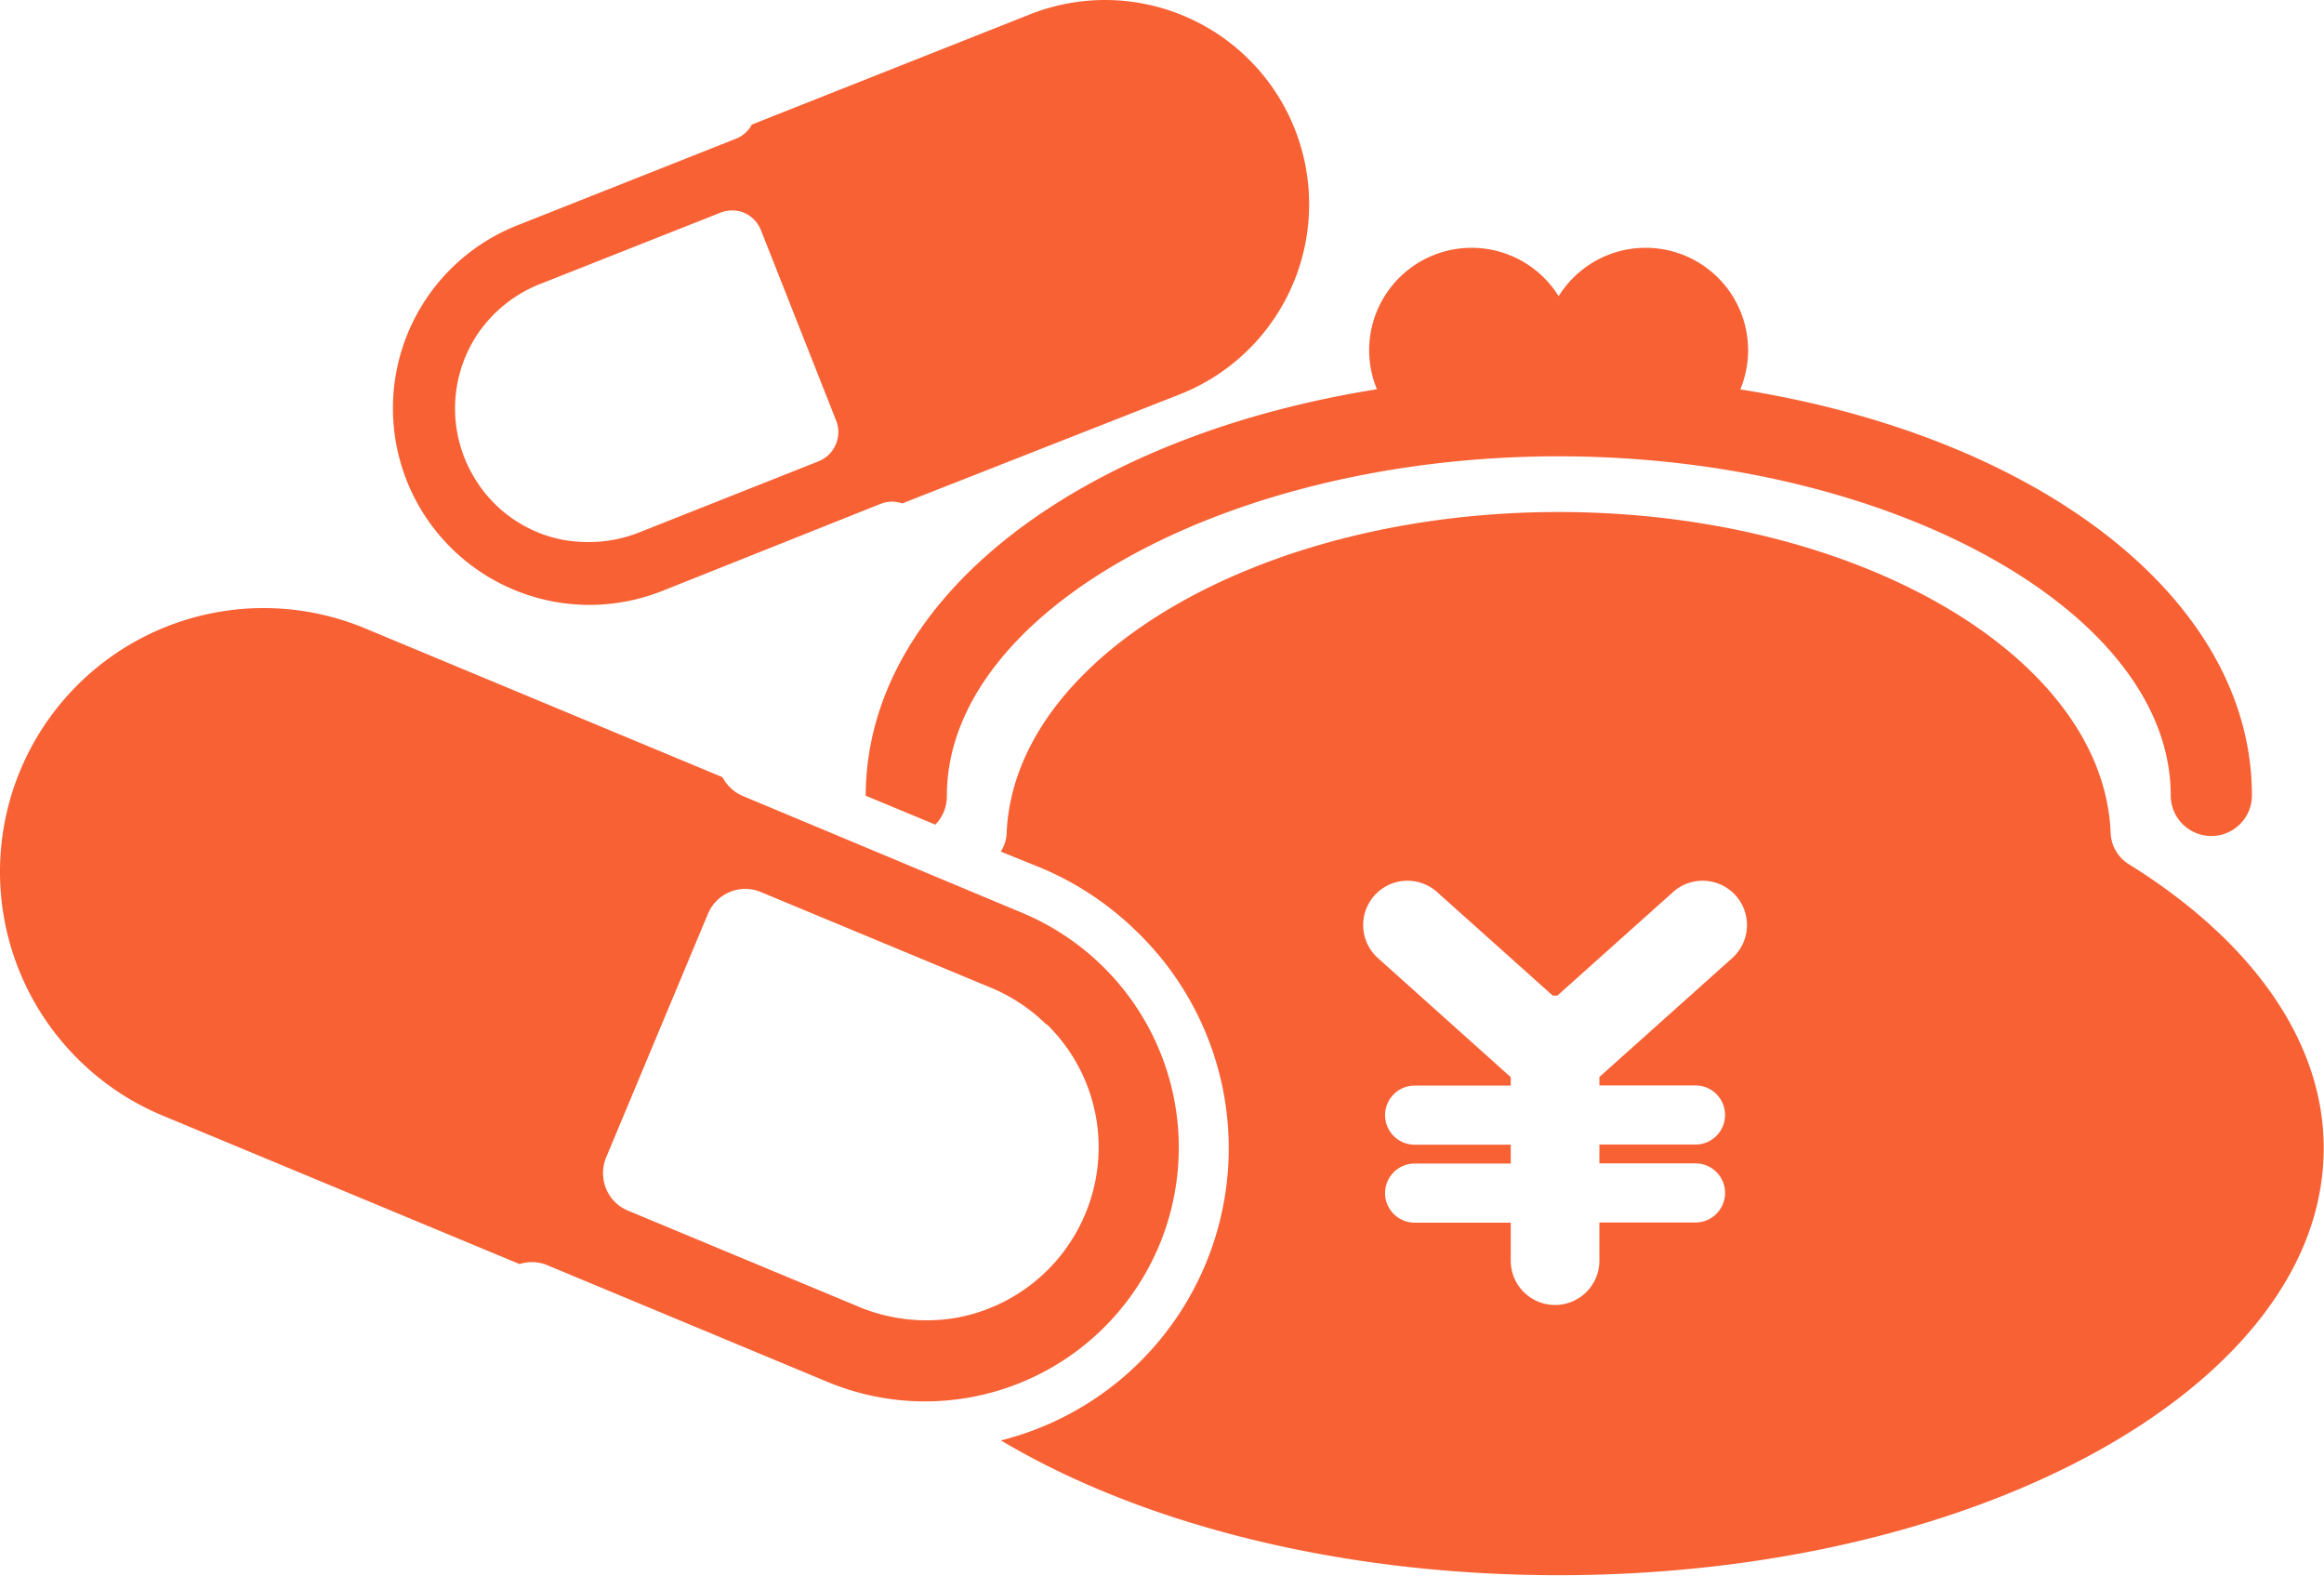
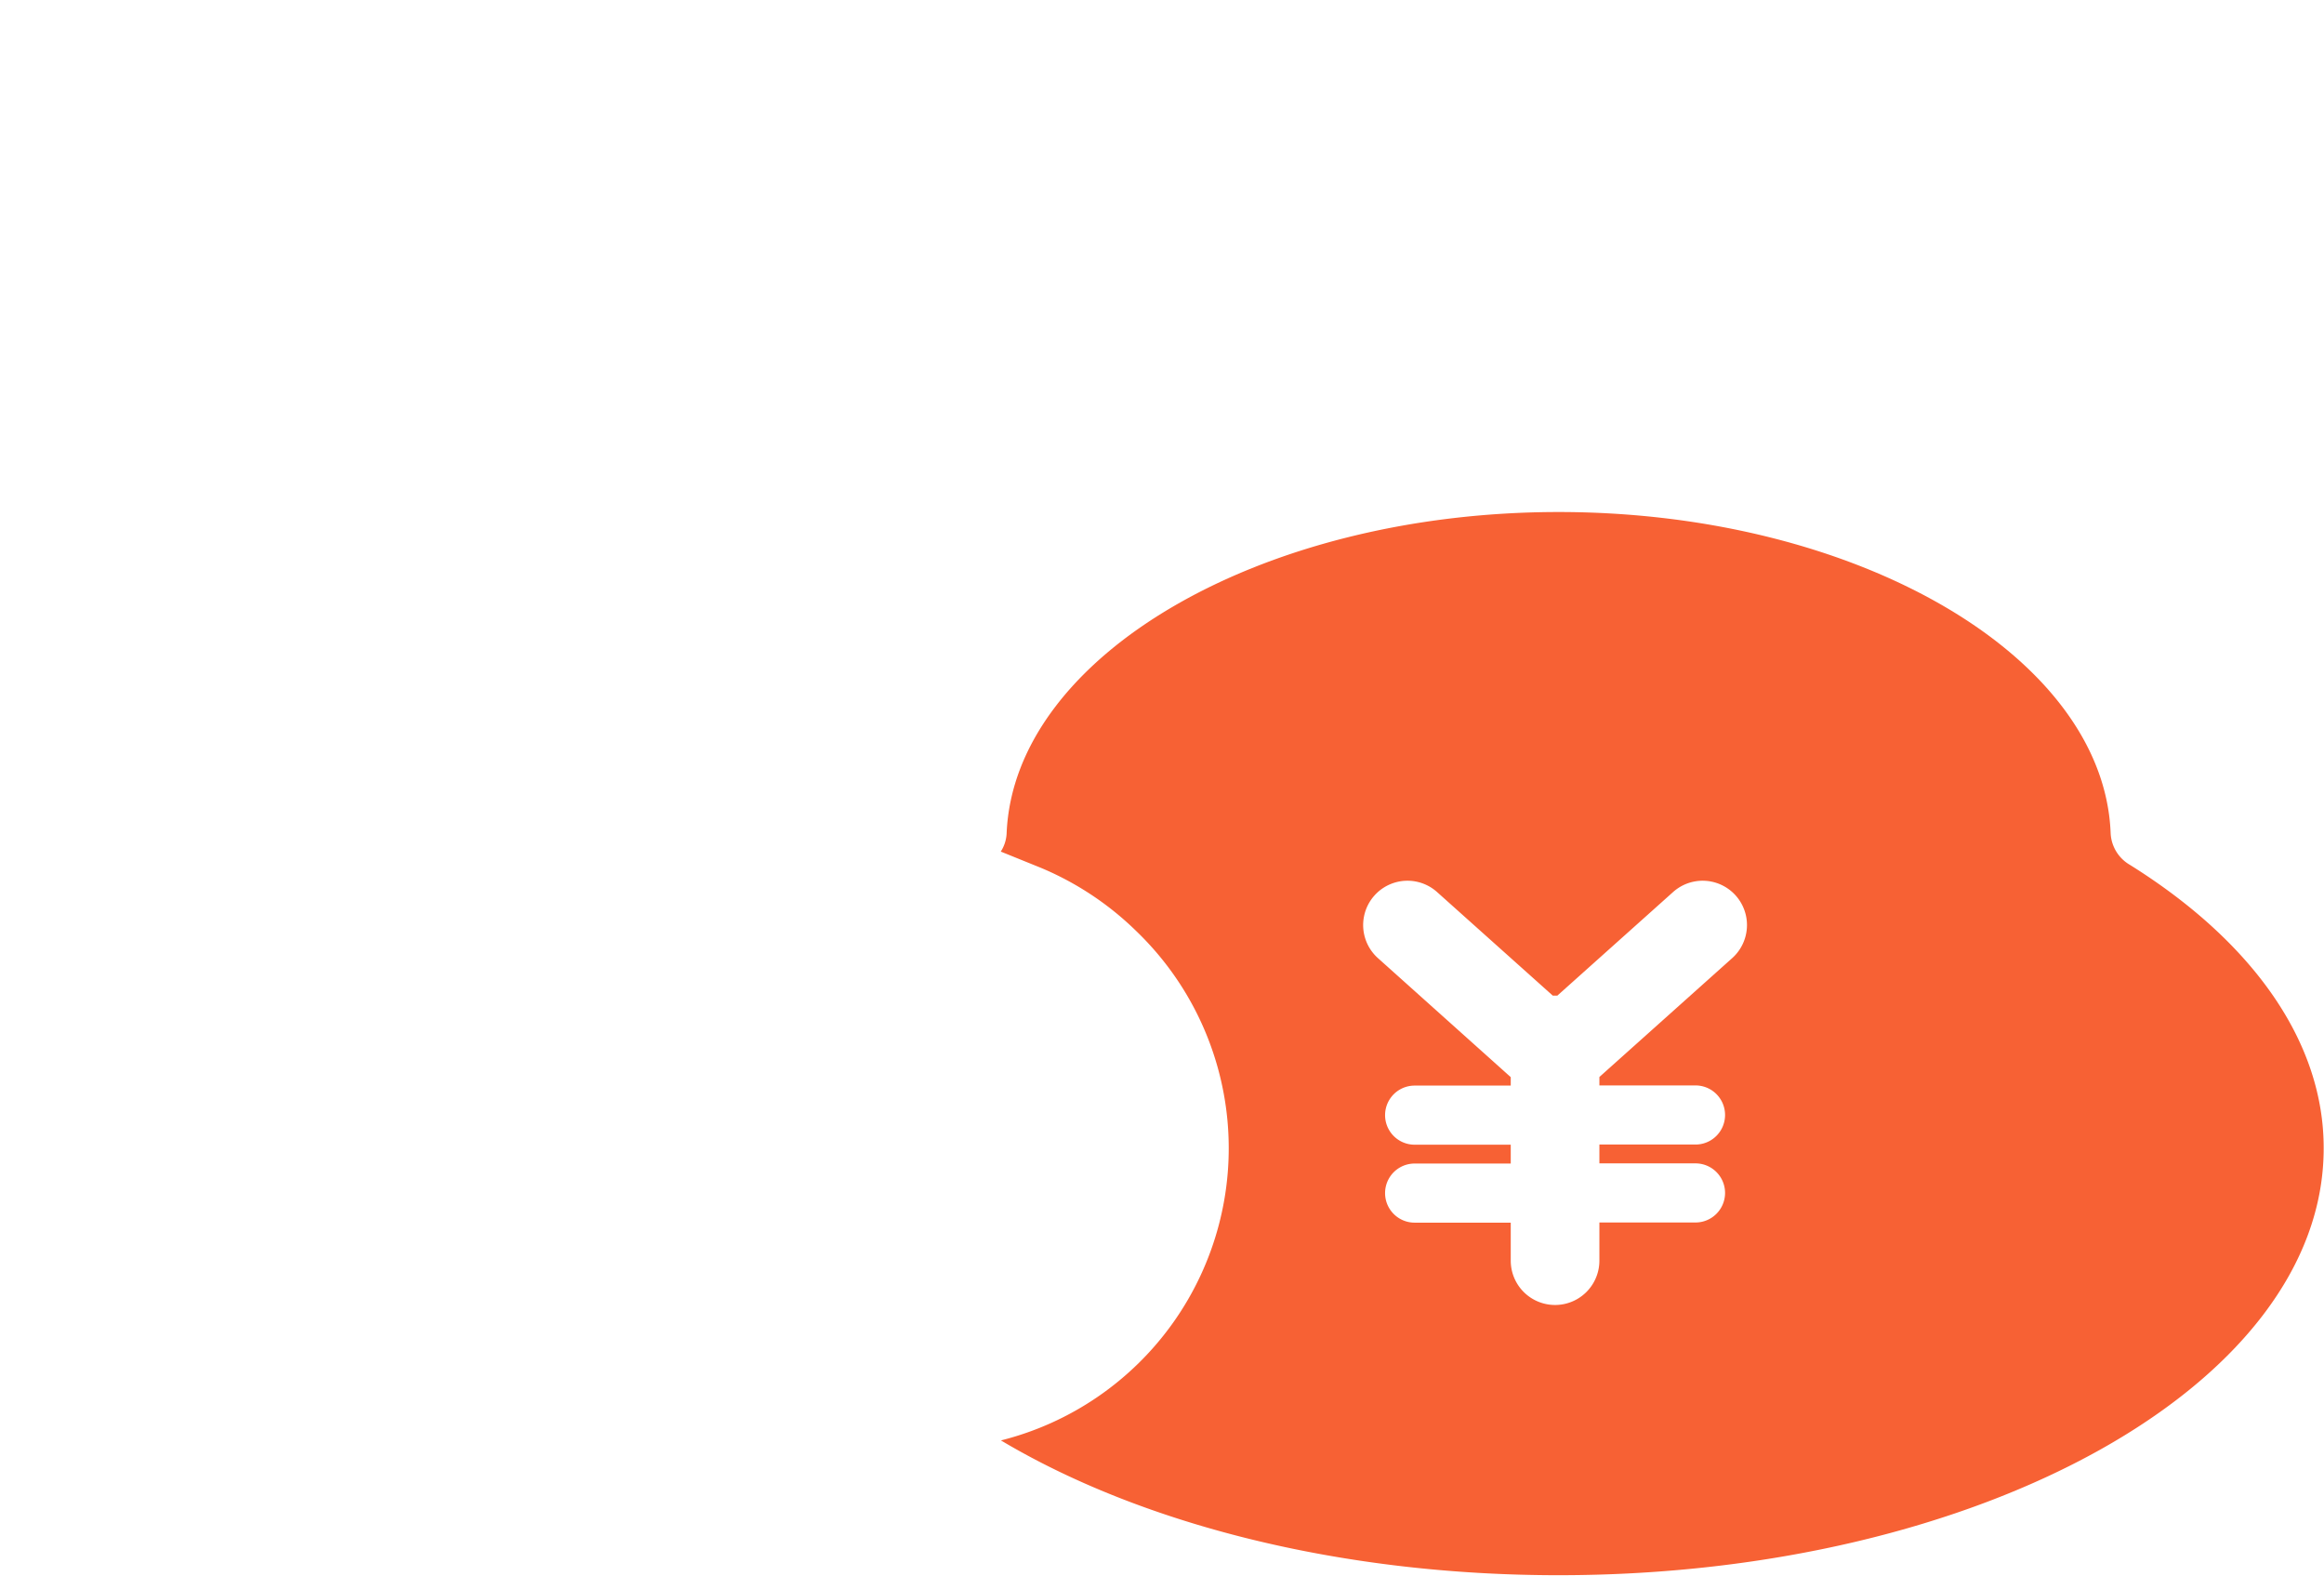
<svg xmlns="http://www.w3.org/2000/svg" viewBox="0 0 143.14 97.03">
  <defs>
    <style>.cls-1{fill:#f76134;}</style>
  </defs>
  <g id="レイヤー_2" data-name="レイヤー 2">
    <g id="レイヤー_3" data-name="レイヤー 3">
-       <path class="cls-1" d="M68.1,0a12.58,12.58,0,0,1,4.6,24.27L55.57,31a1.93,1.93,0,0,0-.62-.11,2,2,0,0,0-.72.14L40.74,36.41a12.26,12.26,0,0,1-4.49.84,12.11,12.11,0,0,1-4.42-23.36L45.31,8.55a1.9,1.9,0,0,0,1-.88L63.45.88A12.59,12.59,0,0,1,68.1,0ZM36.25,33.38a8.43,8.43,0,0,0,3.06-.57l11.1-4.4A1.94,1.94,0,0,0,51.5,25.9L46.87,14.18a1.94,1.94,0,0,0-1-1.06,1.82,1.82,0,0,0-.76-.16,2,2,0,0,0-.72.13L33.44,17.42a8.38,8.38,0,0,0-3.92,3,8.25,8.25,0,0,0-.14,9.26,8.13,8.13,0,0,0,5.39,3.58A9.35,9.35,0,0,0,36.25,33.38Z" />
-       <path class="cls-1" d="M53.32,49l4.29,1.78A2.5,2.5,0,0,0,58.32,49C58.32,37.66,75.59,28.1,96,28.1s37.7,9.56,37.7,20.88a2.5,2.5,0,0,0,5,0c0-12.15-13.17-22.1-31.51-25a6.38,6.38,0,0,0,.48-2.4A6.31,6.31,0,0,0,96,18.24a6.31,6.31,0,0,0-11.67,3.33,6.19,6.19,0,0,0,.48,2.4C66.5,26.88,53.35,36.81,53.32,49Z" />
      <path class="cls-1" d="M131.19,53.26A2.38,2.38,0,0,1,130,51.33c-.4-10.92-15.64-19.8-34-19.8s-33.56,8.88-34,19.8a2.25,2.25,0,0,1-.36,1.11l2.47,1A18.75,18.75,0,0,1,70,57.35,18.55,18.55,0,0,1,61.65,88.7C70.25,93.82,82.47,97,96,97c26,0,47.12-11.79,47.12-26.28C143.14,64.29,138.9,58.08,131.19,53.26ZM106.69,59l-8.18,7.32v.52h5.92a1.82,1.82,0,0,1,0,3.64H98.51v1.16h5.92a1.82,1.82,0,0,1,0,3.64H98.51v2.35a2.73,2.73,0,0,1-5.46,0V75.29H87.13a1.82,1.82,0,1,1,0-3.64h5.92V70.49H87.13a1.82,1.82,0,0,1,0-3.64h5.92v-.52L84.87,59a2.73,2.73,0,1,1,3.64-4.07l7.13,6.38h.28l7.13-6.38A2.73,2.73,0,1,1,106.69,59Z" />
-       <path class="cls-1" d="M4.91,65.32A16.24,16.24,0,0,1,22.5,38.7l22,9.16A2.53,2.53,0,0,0,45.71,49L63,56.23a15.69,15.69,0,0,1,4.91,3.27A15.63,15.63,0,0,1,51,85.11l-17.29-7.2A2.46,2.46,0,0,0,32,77.84L10,68.69A16.19,16.19,0,0,1,4.91,65.32Zm59.53-2.24a10.75,10.75,0,0,0-3.34-2.23L46.86,54.93a2.49,2.49,0,0,0-3.26,1.35l-6.27,15a2.55,2.55,0,0,0,0,1.92,2.48,2.48,0,0,0,1.35,1.35l14,5.83a10.87,10.87,0,0,0,6.32.75,10.68,10.68,0,0,0,8.47-8.44,10.58,10.58,0,0,0-3-9.62Z" />
    </g>
  </g>
</svg>